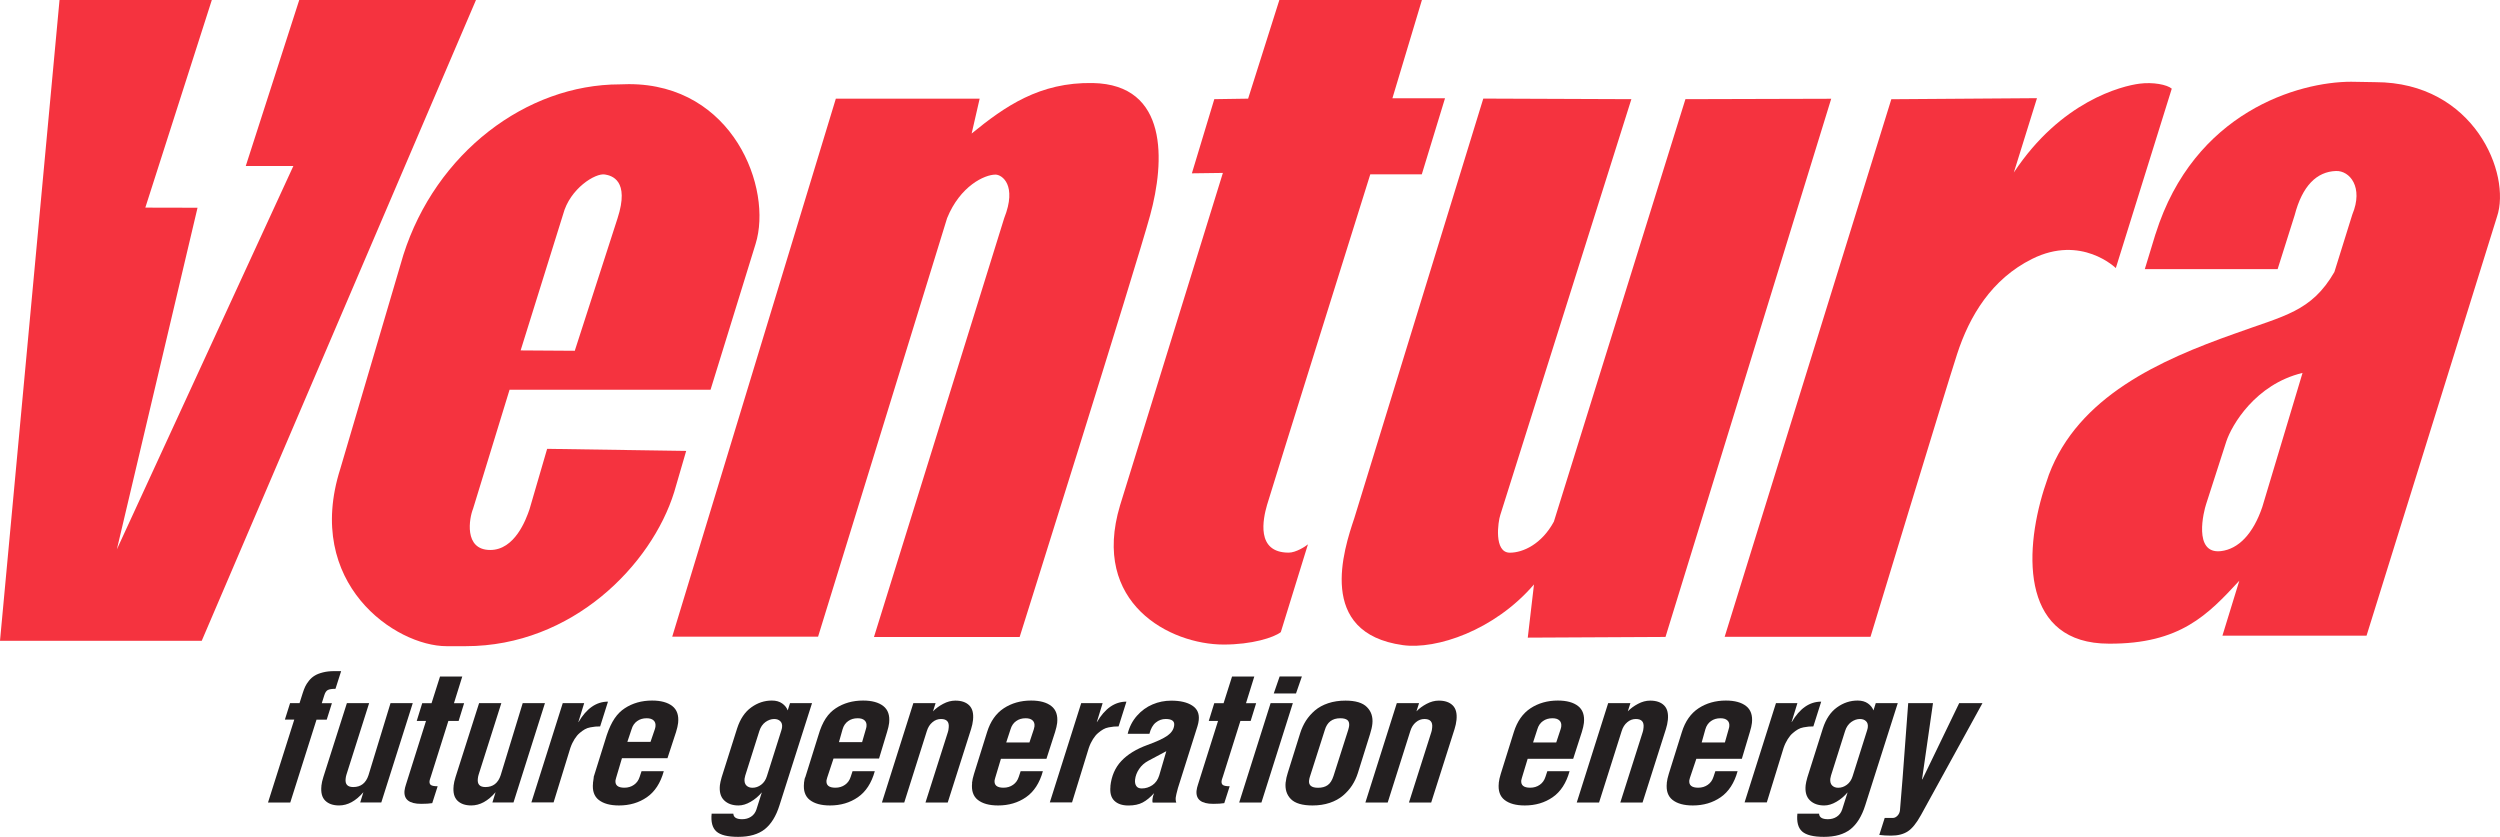
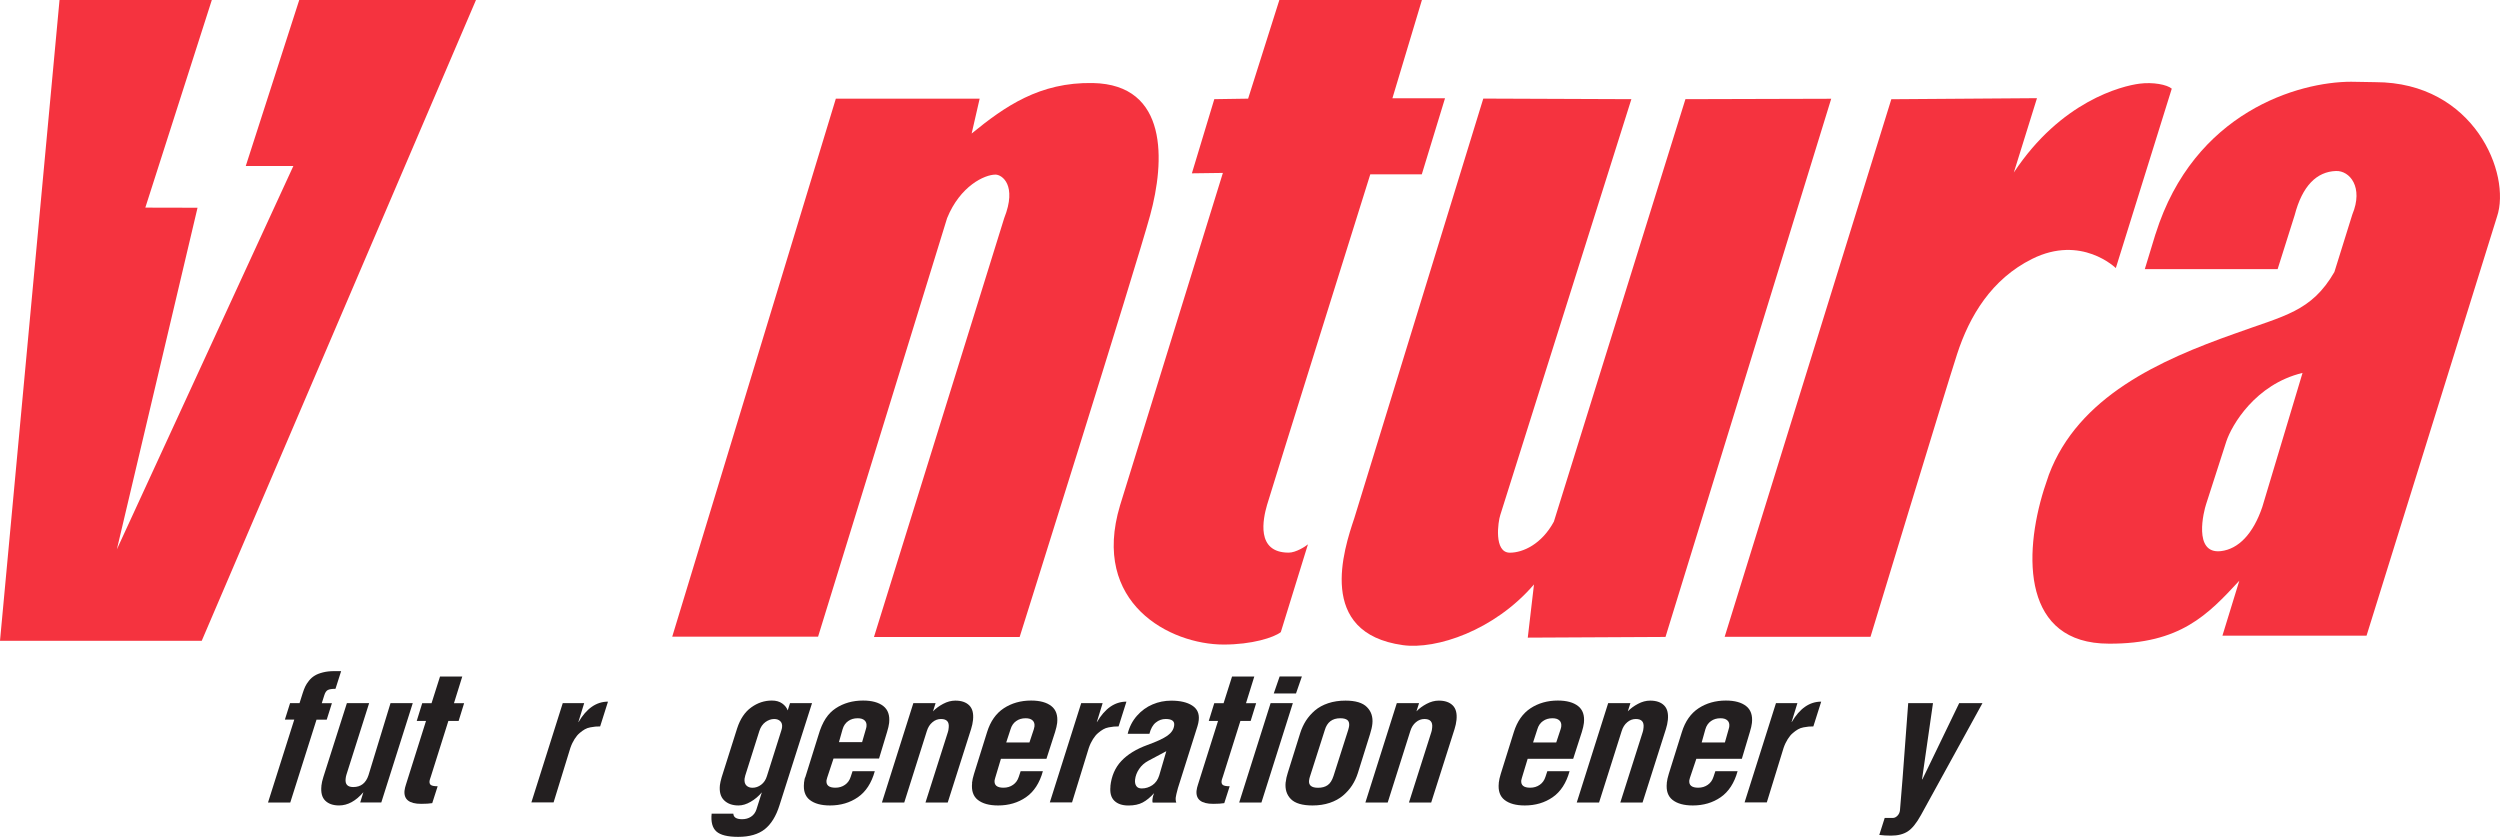
<svg xmlns="http://www.w3.org/2000/svg" width="233" height="78" viewBox="0 0 233 78" fill="none">
  <g clip-path="url(#clip0_98_2894)">
    <path d="M24.979 74.793L27.427 67.064H26.552L27.035 65.534H27.916L28.212 64.599C28.287 64.366 28.362 64.166 28.442 63.993C28.523 63.82 28.641 63.636 28.797 63.441C28.953 63.246 29.13 63.09 29.329 62.971C29.527 62.846 29.78 62.749 30.097 62.668C30.408 62.587 30.763 62.549 31.155 62.549H31.794L31.267 64.198C30.929 64.198 30.687 64.236 30.548 64.312C30.408 64.388 30.301 64.55 30.226 64.793L29.989 65.54H30.934L30.451 67.07H29.5L27.052 74.798H24.979V74.793Z" fill="#231F20" />
    <path d="M29.951 73.251C29.978 72.996 30.042 72.715 30.139 72.412L32.33 65.533H34.403L32.282 72.218C32.25 72.326 32.223 72.45 32.212 72.591C32.158 73.099 32.395 73.353 32.921 73.353C33.63 73.353 34.103 72.986 34.344 72.25L36.396 65.533H38.469L35.536 74.792H33.571L33.866 73.835C33.163 74.656 32.406 75.068 31.6 75.068C31.041 75.068 30.612 74.916 30.311 74.619C30.01 74.321 29.892 73.867 29.956 73.251H29.951Z" fill="#231F20" />
    <path d="M37.707 73.663C37.723 73.507 37.766 73.328 37.831 73.133L39.705 67.19H38.84L39.35 65.54H40.22L41.01 63.053H43.083L42.309 65.54H43.255L42.745 67.19H41.789L40.161 72.36C40.081 72.582 40.038 72.728 40.032 72.798C40.016 72.977 40.059 73.101 40.172 73.171C40.285 73.242 40.489 73.279 40.79 73.279L40.285 74.853C40.027 74.896 39.683 74.918 39.248 74.918C38.131 74.918 37.616 74.501 37.702 73.669L37.707 73.663Z" fill="#231F20" />
-     <path d="M42.272 73.251C42.298 72.996 42.363 72.715 42.459 72.412L44.651 65.533H46.724L44.602 72.218C44.57 72.326 44.543 72.45 44.532 72.591C44.479 73.099 44.715 73.353 45.241 73.353C45.95 73.353 46.423 72.986 46.664 72.25L48.716 65.533H50.789L47.857 74.792H45.891L46.187 73.835C45.483 74.656 44.726 75.068 43.92 75.068C43.362 75.068 42.932 74.916 42.631 74.619C42.331 74.321 42.212 73.867 42.277 73.251H42.272Z" fill="#231F20" />
    <path d="M49.522 74.792L52.448 65.533H54.446L53.904 67.296H53.92C54.661 66.031 55.574 65.393 56.664 65.393L55.934 67.702C55.762 67.702 55.617 67.707 55.493 67.718C55.37 67.729 55.214 67.751 55.021 67.788C54.828 67.821 54.656 67.886 54.505 67.972C54.355 68.059 54.194 68.172 54.027 68.313C53.861 68.454 53.7 68.643 53.549 68.881C53.399 69.119 53.265 69.394 53.157 69.708L51.594 74.786H49.522V74.792Z" fill="#231F20" />
-     <path d="M55.263 72.981C55.29 72.722 55.355 72.435 55.333 72.408L56.552 68.509C56.987 67.227 57.503 66.486 58.228 66.01C58.953 65.534 59.801 65.291 60.773 65.291C61.595 65.291 62.224 65.464 62.659 65.805C63.094 66.145 63.276 66.67 63.201 67.379C63.174 67.611 63.11 67.892 63.008 68.222L62.207 70.667H57.965L57.422 72.495C57.39 72.592 57.369 72.673 57.363 72.727C57.315 73.187 57.594 73.414 58.196 73.414C58.534 73.414 58.835 73.322 59.087 73.144C59.345 72.965 59.517 72.716 59.619 72.397L59.791 71.878H61.864C61.558 72.981 61.031 73.787 60.29 74.301C59.549 74.815 58.679 75.069 57.691 75.069C56.869 75.069 56.241 74.896 55.806 74.555C55.371 74.214 55.194 73.69 55.269 72.981H55.263ZM58.464 69.141H60.629L61.031 67.963C61.063 67.854 61.085 67.768 61.09 67.703C61.117 67.46 61.058 67.27 60.913 67.141C60.768 67.005 60.553 66.941 60.269 66.941C59.925 66.941 59.63 67.027 59.383 67.206C59.136 67.379 58.958 67.633 58.862 67.968L58.47 69.141H58.464Z" fill="#231F20" />
    <path d="M66.321 75.831H68.346C68.362 76.177 68.636 76.35 69.167 76.35C69.479 76.35 69.758 76.275 69.994 76.118C70.236 75.961 70.403 75.734 70.499 75.442L71.004 73.847C70.698 74.209 70.349 74.506 69.957 74.728C69.57 74.955 69.189 75.069 68.829 75.069C68.26 75.069 67.808 74.906 67.486 74.587C67.159 74.268 67.03 73.798 67.094 73.181C67.116 72.998 67.169 72.754 67.255 72.451L68.7 67.887C68.985 67.011 69.42 66.356 70.016 65.929C70.606 65.502 71.246 65.291 71.938 65.291C72.331 65.291 72.647 65.383 72.9 65.561C73.152 65.74 73.324 65.962 73.415 66.21L73.63 65.529H75.682L72.647 75.058C72.331 76.069 71.869 76.81 71.272 77.286C70.671 77.757 69.849 77.995 68.797 77.995C67.819 77.995 67.143 77.827 66.767 77.492C66.391 77.156 66.246 76.599 66.326 75.82L66.321 75.831ZM69.393 72.576C69.366 72.851 69.42 73.062 69.559 73.203C69.699 73.344 69.887 73.419 70.129 73.419C70.419 73.419 70.687 73.327 70.939 73.138C71.192 72.949 71.369 72.684 71.477 72.332L72.814 68.098C72.857 67.957 72.884 67.854 72.889 67.773C72.916 67.53 72.857 67.341 72.717 67.211C72.578 67.076 72.39 67.011 72.153 67.011C71.874 67.011 71.6 67.108 71.337 67.297C71.074 67.492 70.886 67.768 70.773 68.125L69.457 72.284C69.425 72.397 69.403 72.495 69.393 72.576Z" fill="#231F20" />
    <path d="M74.929 72.981C74.956 72.722 75.021 72.435 75.053 72.44L76.272 68.541C76.653 67.227 77.169 66.492 77.894 66.01C78.619 65.534 79.468 65.291 80.439 65.291C81.261 65.291 81.89 65.464 82.325 65.805C82.76 66.145 82.942 66.67 82.867 67.379C82.84 67.611 82.776 67.892 82.674 68.222L81.927 70.694H77.684L77.088 72.495C77.056 72.592 77.035 72.673 77.029 72.727C76.981 73.187 77.26 73.414 77.862 73.414C78.2 73.414 78.501 73.322 78.753 73.144C79.011 72.965 79.183 72.716 79.285 72.397L79.457 71.878H81.53C81.224 72.981 80.697 73.787 79.956 74.301C79.215 74.815 78.345 75.069 77.357 75.069C76.535 75.069 75.907 74.896 75.472 74.555C75.037 74.214 74.86 73.69 74.935 72.981H74.929ZM78.184 69.169H80.348L80.697 67.963C80.73 67.854 80.751 67.768 80.756 67.703C80.783 67.46 80.724 67.27 80.579 67.141C80.434 67.005 80.219 66.941 79.935 66.941C79.591 66.941 79.296 67.027 79.049 67.206C78.802 67.379 78.624 67.633 78.528 67.968L78.189 69.169H78.184Z" fill="#231F20" />
    <path d="M82.196 74.793L85.123 65.535H87.196L86.955 66.297C87.207 66.032 87.524 65.8 87.9 65.6C88.276 65.4 88.652 65.297 89.038 65.297C89.602 65.297 90.032 65.443 90.333 65.74C90.633 66.038 90.746 66.487 90.687 67.092C90.66 67.368 90.596 67.66 90.504 67.952L88.329 74.793H86.256L88.346 68.223C88.378 68.136 88.405 67.996 88.421 67.801C88.474 67.271 88.233 67.011 87.701 67.011C87.406 67.011 87.142 67.109 86.901 67.314C86.659 67.514 86.487 67.79 86.38 68.141L84.275 74.799H82.202L82.196 74.793Z" fill="#231F20" />
    <path d="M90.59 72.981C90.617 72.722 90.681 72.435 90.778 72.127L91.997 68.228C92.309 67.227 92.829 66.486 93.555 66.01C94.28 65.534 95.128 65.291 96.1 65.291C96.922 65.291 97.55 65.464 97.985 65.805C98.42 66.145 98.603 66.67 98.528 67.379C98.501 67.611 98.436 67.892 98.334 68.222L97.529 70.721H93.286L92.754 72.495C92.722 72.592 92.701 72.673 92.695 72.727C92.647 73.187 92.926 73.414 93.528 73.414C93.866 73.414 94.167 73.322 94.419 73.144C94.677 72.965 94.849 72.716 94.951 72.397L95.123 71.878H97.196C96.89 72.981 96.363 73.787 95.622 74.301C94.881 74.815 94.011 75.069 93.023 75.069C92.201 75.069 91.573 74.896 91.138 74.555C90.703 74.214 90.526 73.69 90.601 72.981H90.59ZM93.78 69.196H95.944L96.353 67.963C96.385 67.854 96.406 67.768 96.412 67.703C96.439 67.46 96.379 67.27 96.234 67.141C96.089 67.005 95.875 66.941 95.59 66.941C95.246 66.941 94.951 67.027 94.704 67.206C94.457 67.379 94.28 67.633 94.183 67.968L93.78 69.196Z" fill="#231F20" />
    <path d="M97.841 74.792L100.768 65.533H102.766L102.223 67.296H102.239C102.98 66.031 103.893 65.393 104.984 65.393L104.253 67.702C104.081 67.702 103.936 67.707 103.813 67.718C103.689 67.729 103.534 67.751 103.34 67.788C103.147 67.821 102.975 67.886 102.825 67.972C102.674 68.059 102.513 68.172 102.347 68.313C102.18 68.454 102.019 68.643 101.869 68.881C101.718 69.119 101.584 69.394 101.477 69.708L99.914 74.786H97.841V74.792Z" fill="#231F20" />
    <path d="M103.485 73.288C103.587 72.331 103.925 71.547 104.505 70.93C105.08 70.314 105.891 69.817 106.922 69.438C107.797 69.124 108.426 68.832 108.807 68.562C109.188 68.291 109.398 67.967 109.435 67.588C109.478 67.204 109.21 67.01 108.641 67.01C108.302 67.01 107.996 67.118 107.722 67.34C107.448 67.556 107.25 67.907 107.126 68.389H105.101C105.252 67.756 105.536 67.199 105.955 66.718C106.374 66.242 106.863 65.885 107.416 65.652C107.969 65.414 108.555 65.301 109.161 65.301C109.994 65.301 110.644 65.452 111.111 65.755C111.584 66.058 111.788 66.507 111.723 67.118C111.707 67.296 111.664 67.48 111.605 67.68L109.784 73.445C109.661 73.894 109.596 74.181 109.58 74.316C109.559 74.511 109.58 74.673 109.629 74.803H107.427C107.4 74.738 107.395 74.63 107.411 74.478C107.427 74.305 107.475 74.121 107.561 73.921C107.207 74.316 106.852 74.603 106.498 74.792C106.143 74.981 105.697 75.073 105.171 75.073C104.591 75.073 104.151 74.922 103.85 74.624C103.549 74.327 103.431 73.883 103.496 73.288H103.485ZM105.789 72.656C105.762 72.904 105.8 73.105 105.902 73.256C105.998 73.407 106.17 73.483 106.412 73.483C106.772 73.483 107.099 73.38 107.405 73.175C107.706 72.969 107.916 72.666 108.039 72.272L108.7 70.011L107.035 70.898C106.67 71.093 106.38 71.347 106.165 71.671C105.95 71.99 105.826 72.32 105.789 72.661V72.656Z" fill="#231F20" />
    <path d="M111.524 73.663C111.54 73.507 111.583 73.328 111.648 73.133L113.522 67.19H112.658L113.168 65.54H114.038L114.827 63.053H116.9L116.127 65.54H117.072L116.562 67.19H115.606L113.979 72.36C113.898 72.582 113.855 72.728 113.85 72.798C113.834 72.977 113.877 73.101 113.989 73.171C114.102 73.242 114.306 73.279 114.607 73.279L114.102 74.853C113.844 74.896 113.501 74.918 113.066 74.918C111.949 74.918 111.433 74.501 111.519 73.669L111.524 73.663Z" fill="#231F20" />
    <path d="M115.493 74.793L118.42 65.535H120.493L117.566 74.793H115.493ZM118.715 64.631L119.263 63.047H121.336L120.788 64.631H118.715Z" fill="#231F20" />
    <path d="M119.828 72.901C119.86 72.619 119.919 72.333 120.015 72.046L121.181 68.32C121.315 67.898 121.492 67.52 121.713 67.168C121.938 66.822 122.217 66.503 122.55 66.216C122.889 65.93 123.297 65.703 123.786 65.54C124.269 65.378 124.811 65.297 125.402 65.297C126.331 65.297 127.003 65.497 127.4 65.903C127.803 66.308 127.969 66.822 127.905 67.455C127.878 67.725 127.803 68.05 127.685 68.428L126.551 72.052C126.417 72.468 126.24 72.852 126.014 73.198C125.789 73.544 125.504 73.863 125.166 74.15C124.827 74.436 124.414 74.664 123.931 74.826C123.447 74.988 122.91 75.069 122.325 75.069C121.374 75.069 120.703 74.869 120.311 74.474C119.919 74.079 119.752 73.555 119.822 72.895L119.828 72.901ZM122.003 72.733C121.954 73.193 122.234 73.42 122.846 73.42C123.206 73.42 123.506 73.339 123.737 73.176C123.974 73.014 124.151 72.728 124.285 72.317L125.649 68.044C125.697 67.876 125.73 67.747 125.74 67.655C125.767 67.395 125.708 67.211 125.569 67.103C125.424 66.995 125.209 66.941 124.913 66.941C124.167 66.941 123.684 67.309 123.469 68.05L122.072 72.425C122.04 72.522 122.019 72.625 122.008 72.733H122.003Z" fill="#231F20" />
    <path d="M127.255 74.793L130.182 65.535H132.255L132.013 66.297C132.266 66.032 132.582 65.8 132.958 65.6C133.334 65.4 133.71 65.297 134.097 65.297C134.661 65.297 135.09 65.443 135.391 65.74C135.692 66.038 135.805 66.487 135.746 67.092C135.719 67.368 135.654 67.66 135.563 67.952L133.388 74.793H131.315L133.404 68.223C133.436 68.136 133.463 67.996 133.479 67.801C133.533 67.271 133.291 67.011 132.76 67.011C132.464 67.011 132.201 67.109 131.959 67.314C131.718 67.514 131.546 67.79 131.439 68.141L129.333 74.799H127.26L127.255 74.793Z" fill="#231F20" />
    <path d="M139.682 72.981C139.709 72.722 139.774 72.435 139.87 72.127L141.089 68.228C141.401 67.227 141.922 66.486 142.647 66.01C143.372 65.534 144.22 65.291 145.192 65.291C146.014 65.291 146.642 65.464 147.078 65.805C147.513 66.145 147.695 66.67 147.62 67.379C147.593 67.611 147.529 67.892 147.427 68.222L146.621 70.721H142.378L141.841 72.495C141.809 72.592 141.788 72.673 141.782 72.727C141.734 73.187 142.013 73.414 142.615 73.414C142.953 73.414 143.254 73.322 143.506 73.144C143.764 72.965 143.936 72.716 144.038 72.397L144.21 71.878H146.283C145.977 72.981 145.45 73.787 144.709 74.301C143.968 74.815 143.098 75.069 142.11 75.069C141.288 75.069 140.66 74.896 140.225 74.555C139.79 74.214 139.612 73.69 139.688 72.981H139.682ZM142.878 69.196H145.042L145.45 67.963C145.482 67.854 145.504 67.768 145.509 67.703C145.536 67.46 145.477 67.27 145.332 67.141C145.187 67.005 144.972 66.941 144.688 66.941C144.344 66.941 144.049 67.027 143.801 67.206C143.554 67.379 143.377 67.633 143.281 67.968L142.883 69.196H142.878Z" fill="#231F20" />
    <path d="M146.954 74.793L149.881 65.535H151.954L151.712 66.297C151.965 66.032 152.282 65.8 152.658 65.6C153.034 65.4 153.409 65.297 153.796 65.297C154.36 65.297 154.79 65.443 155.09 65.74C155.391 66.038 155.504 66.487 155.445 67.092C155.418 67.368 155.354 67.66 155.262 67.952L153.087 74.793H151.014L153.103 68.223C153.136 68.136 153.162 67.996 153.179 67.801C153.232 67.271 152.991 67.011 152.459 67.011C152.164 67.011 151.9 67.109 151.659 67.314C151.417 67.514 151.245 67.79 151.138 68.141L149.032 74.799H146.959L146.954 74.793Z" fill="#231F20" />
    <path d="M155.342 72.981C155.369 72.722 155.434 72.435 155.53 72.127L156.75 68.228C157.061 67.227 157.582 66.486 158.307 66.01C159.032 65.534 159.881 65.291 160.853 65.291C161.674 65.291 162.303 65.464 162.738 65.805C163.173 66.145 163.355 66.67 163.28 67.379C163.253 67.611 163.189 67.892 163.087 68.222L162.34 70.721H158.098L157.501 72.495C157.469 72.592 157.448 72.673 157.442 72.727C157.394 73.187 157.673 73.414 158.275 73.414C158.613 73.414 158.914 73.322 159.166 73.144C159.424 72.965 159.596 72.716 159.698 72.397L159.87 71.878H161.943C161.637 72.981 161.11 73.787 160.369 74.301C159.628 74.815 158.758 75.069 157.77 75.069C156.948 75.069 156.32 74.896 155.885 74.555C155.45 74.214 155.273 73.69 155.348 72.981H155.342ZM158.597 69.196H160.761L161.11 67.963C161.143 67.854 161.164 67.768 161.169 67.703C161.196 67.46 161.137 67.27 160.992 67.141C160.847 67.005 160.632 66.941 160.348 66.941C160.004 66.941 159.709 67.027 159.462 67.206C159.215 67.379 159.037 67.633 158.941 67.968L158.597 69.196Z" fill="#231F20" />
    <path d="M162.593 74.792L165.52 65.533H167.518L166.975 67.296H166.991C167.732 66.031 168.645 65.393 169.736 65.393L169.005 67.702C168.833 67.702 168.688 67.707 168.565 67.718C168.441 67.729 168.286 67.751 168.092 67.788C167.899 67.821 167.727 67.886 167.577 67.972C167.426 68.059 167.265 68.172 167.099 68.313C166.932 68.454 166.771 68.643 166.621 68.881C166.47 69.119 166.336 69.394 166.229 69.708L164.666 74.786H162.593V74.792Z" fill="#231F20" />
-     <path d="M167.512 75.831H169.537C169.553 76.177 169.827 76.35 170.359 76.35C170.67 76.35 170.949 76.275 171.186 76.118C171.427 75.961 171.594 75.734 171.691 75.442L172.195 73.847C171.889 74.209 171.54 74.506 171.148 74.728C170.761 74.955 170.38 75.069 170.02 75.069C169.451 75.069 169 74.906 168.678 74.587C168.35 74.268 168.221 73.798 168.286 73.181C168.307 72.998 168.361 72.754 168.447 72.451L169.891 67.887C170.176 67.011 170.611 66.356 171.207 65.929C171.798 65.502 172.437 65.291 173.13 65.291C173.522 65.291 173.839 65.383 174.091 65.561C174.344 65.74 174.515 65.962 174.607 66.21L174.822 65.529H176.873L173.839 75.058C173.522 76.069 173.06 76.81 172.464 77.286C171.862 77.757 171.041 77.995 169.988 77.995C169.011 77.995 168.334 77.827 167.958 77.492C167.582 77.156 167.437 76.599 167.518 75.82L167.512 75.831ZM170.584 72.576C170.557 72.851 170.611 73.062 170.751 73.203C170.89 73.344 171.078 73.419 171.32 73.419C171.61 73.419 171.879 73.327 172.131 73.138C172.383 72.949 172.561 72.684 172.668 72.332L174.005 68.098C174.048 67.957 174.075 67.854 174.08 67.773C174.107 67.53 174.048 67.341 173.909 67.211C173.769 67.076 173.581 67.011 173.345 67.011C173.065 67.011 172.791 67.108 172.528 67.297C172.265 67.492 172.077 67.768 171.964 68.125L170.649 72.284C170.616 72.397 170.595 72.495 170.584 72.576Z" fill="#231F20" />
    <path d="M175.149 77.816L175.654 76.232H176.417C176.567 76.232 176.712 76.162 176.847 76.021C176.981 75.88 177.056 75.713 177.077 75.518C177.147 74.853 177.405 71.521 177.845 65.529H180.155L179.134 72.635H179.167L182.598 65.529H184.768L179.038 75.956C178.624 76.708 178.216 77.216 177.813 77.481C177.41 77.746 176.889 77.881 176.245 77.881C175.858 77.881 175.493 77.86 175.149 77.816Z" fill="#231F20" />
-     <path d="M63.952 42.026L62.835 45.86C60.735 52.631 53.351 60.224 43.399 60.224H41.627C36.847 60.224 28.313 54.378 31.718 43.686L37.594 23.758C40.617 14.25 49.049 7.863 57.771 7.863L58.614 7.842C68.324 7.842 72.035 17.56 70.418 22.741L66.224 36.321H47.492L44.087 47.423C43.743 48.256 43.19 51.258 45.692 51.258C47.975 51.258 49.022 48.434 49.35 47.466L50.993 41.831L63.963 42.026H63.952ZM53.571 32.686L57.55 20.361C58.721 16.77 56.981 16.365 56.38 16.262C55.494 16.105 53.114 17.571 52.481 19.977L48.523 32.659L53.571 32.692V32.686Z" fill="#F5333F" />
    <path d="M77.899 9.194H91.304L90.558 12.444C93.662 9.913 96.889 7.647 101.846 7.739C108.919 7.874 108.56 15.062 107.195 20.058C105.826 25.055 95.031 59.37 95.031 59.37H81.454L93.592 20.329C94.811 17.252 93.388 16.273 92.781 16.273C91.766 16.273 89.489 17.328 88.27 20.329L76.245 59.337H62.652L77.899 9.199V9.194Z" fill="#F5333F" />
    <path d="M113.178 9.242L116.325 9.194L119.236 0H132.523L129.773 9.156H134.676L132.512 16.246H127.711C127.711 16.246 118.452 45.795 118.087 47.066C117.722 48.337 117.013 51.506 120.106 51.506C120.772 51.506 121.658 50.938 121.9 50.733C121.9 50.733 119.558 58.293 119.371 58.915C118.715 59.423 116.685 60.072 114.043 60.072C109.059 60.072 101.648 56.238 104.387 47.109L113.973 16.116L111.084 16.154L113.173 9.242H113.178Z" fill="#F5333F" />
    <path d="M155.224 59.363L142.388 59.428L142.968 54.469C139.273 58.768 133.86 60.558 130.745 60.126C122.668 59.001 125.24 51.208 126.223 48.288L138.242 9.188L152.044 9.242L139.826 48.001C139.617 48.617 139.203 51.511 140.718 51.511C141.932 51.511 143.677 50.727 144.821 48.617L157.082 9.242L170.669 9.204L155.224 59.363Z" fill="#F5333F" />
    <path d="M189.847 9.15L187.689 16.078C192.076 9.432 197.748 8.009 199.407 7.798C200.664 7.636 201.969 7.885 202.409 8.264L197.194 24.985C197.194 24.985 193.988 21.838 189.391 24.131C185.626 26.007 183.559 29.431 182.399 33.011C181.287 36.434 174.332 59.348 174.332 59.348H160.739L176.271 9.248L189.847 9.15Z" fill="#F5333F" />
    <path d="M200.901 21.799C204.483 10.415 214.246 7.619 219.128 7.619L221.368 7.657C230.594 7.657 234.064 16.223 232.721 20.193L220.562 59.244H207.13L208.704 54.123C205.777 57.286 203.194 60.023 196.556 59.99C188.527 59.99 188.554 51.814 190.503 45.594L190.954 44.248C193.693 36.963 201.293 33.562 208.291 31.09C212.898 29.413 215.428 29.051 217.565 25.352L219.236 19.993C220.299 17.435 218.989 15.893 217.716 15.937C215.917 15.996 214.574 17.321 213.865 20.047L212.275 25.082H199.896L200.895 21.804L200.901 21.799ZM214.59 34.757C210.192 35.817 207.995 39.635 207.496 41.133L205.611 46.984C205.401 47.595 204.365 51.667 206.986 51.365C208.618 51.175 209.993 49.764 210.847 47.249L214.596 34.757H214.59Z" fill="#F5333F" />
    <path d="M30.837 0H27.889L22.905 15.472H27.341L10.891 51.203L18.41 19.361L13.544 19.35L19.742 0H18.893H11.864H5.548L0 59.721H18.802L44.361 0H30.837Z" fill="#F5333F" />
  </g>
  <defs>
    <clipPath id="clip0_98_2894">
      <rect width="233" height="78" fill="white" />
    </clipPath>
  </defs>
</svg>